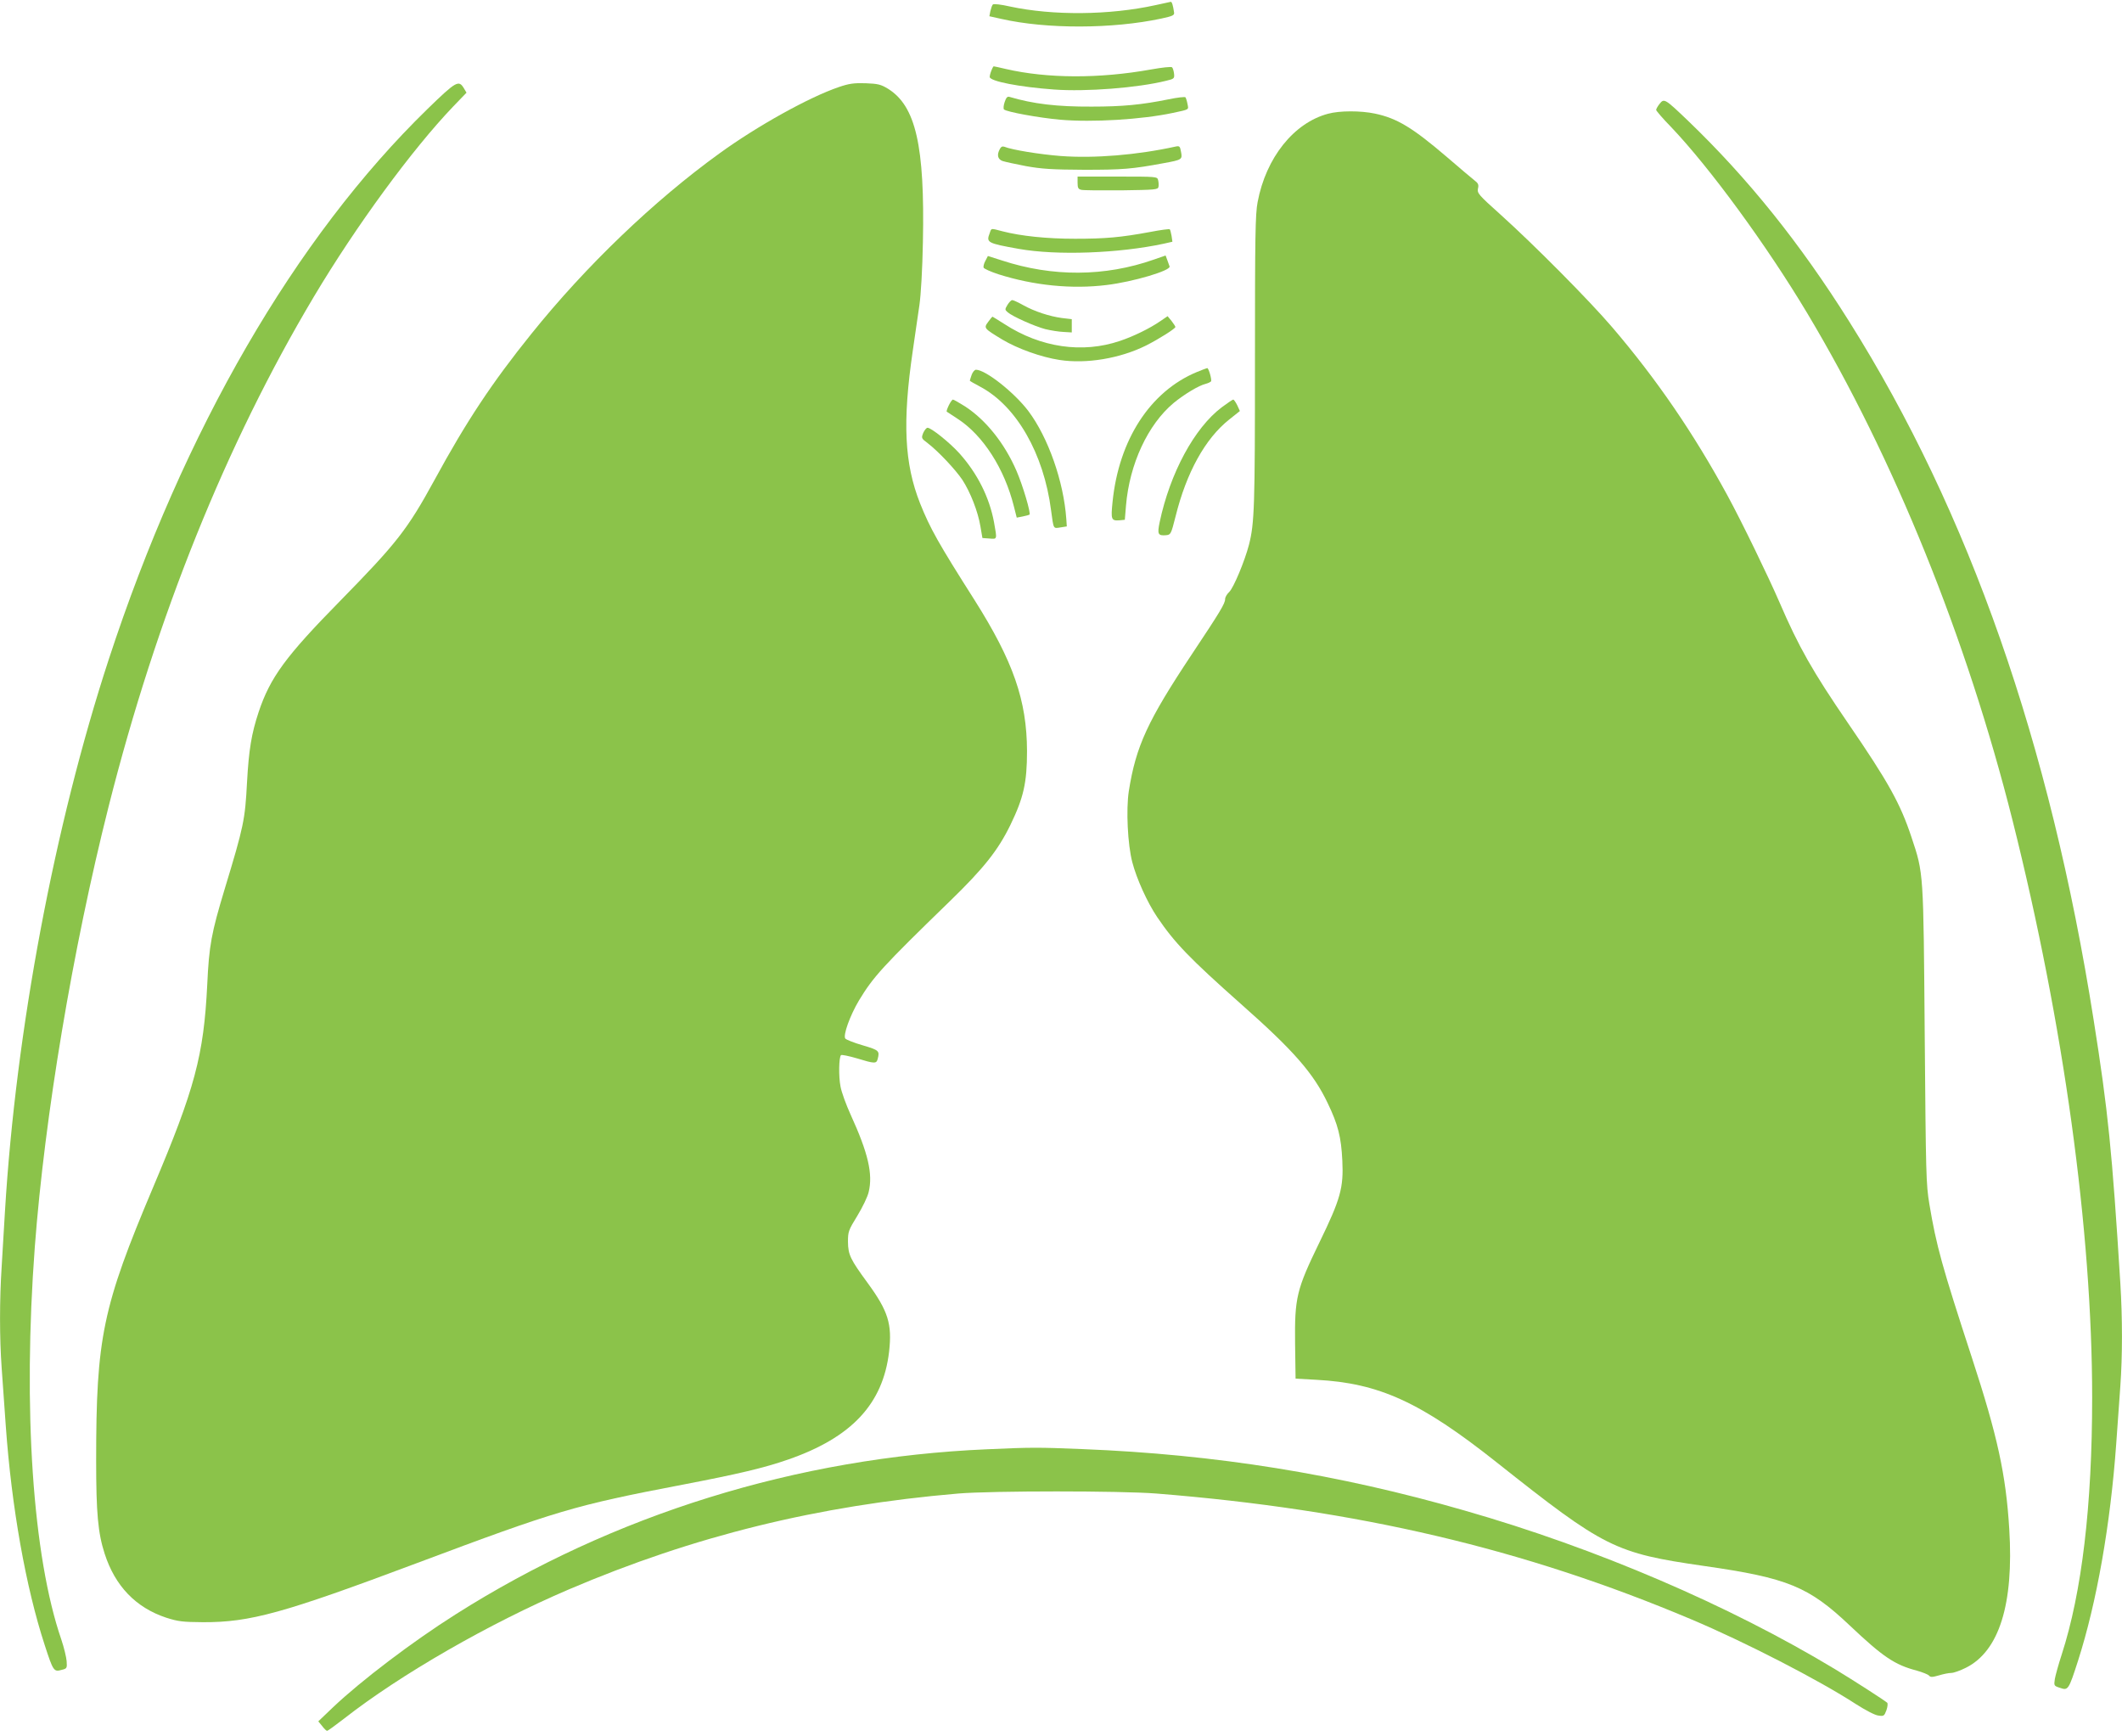
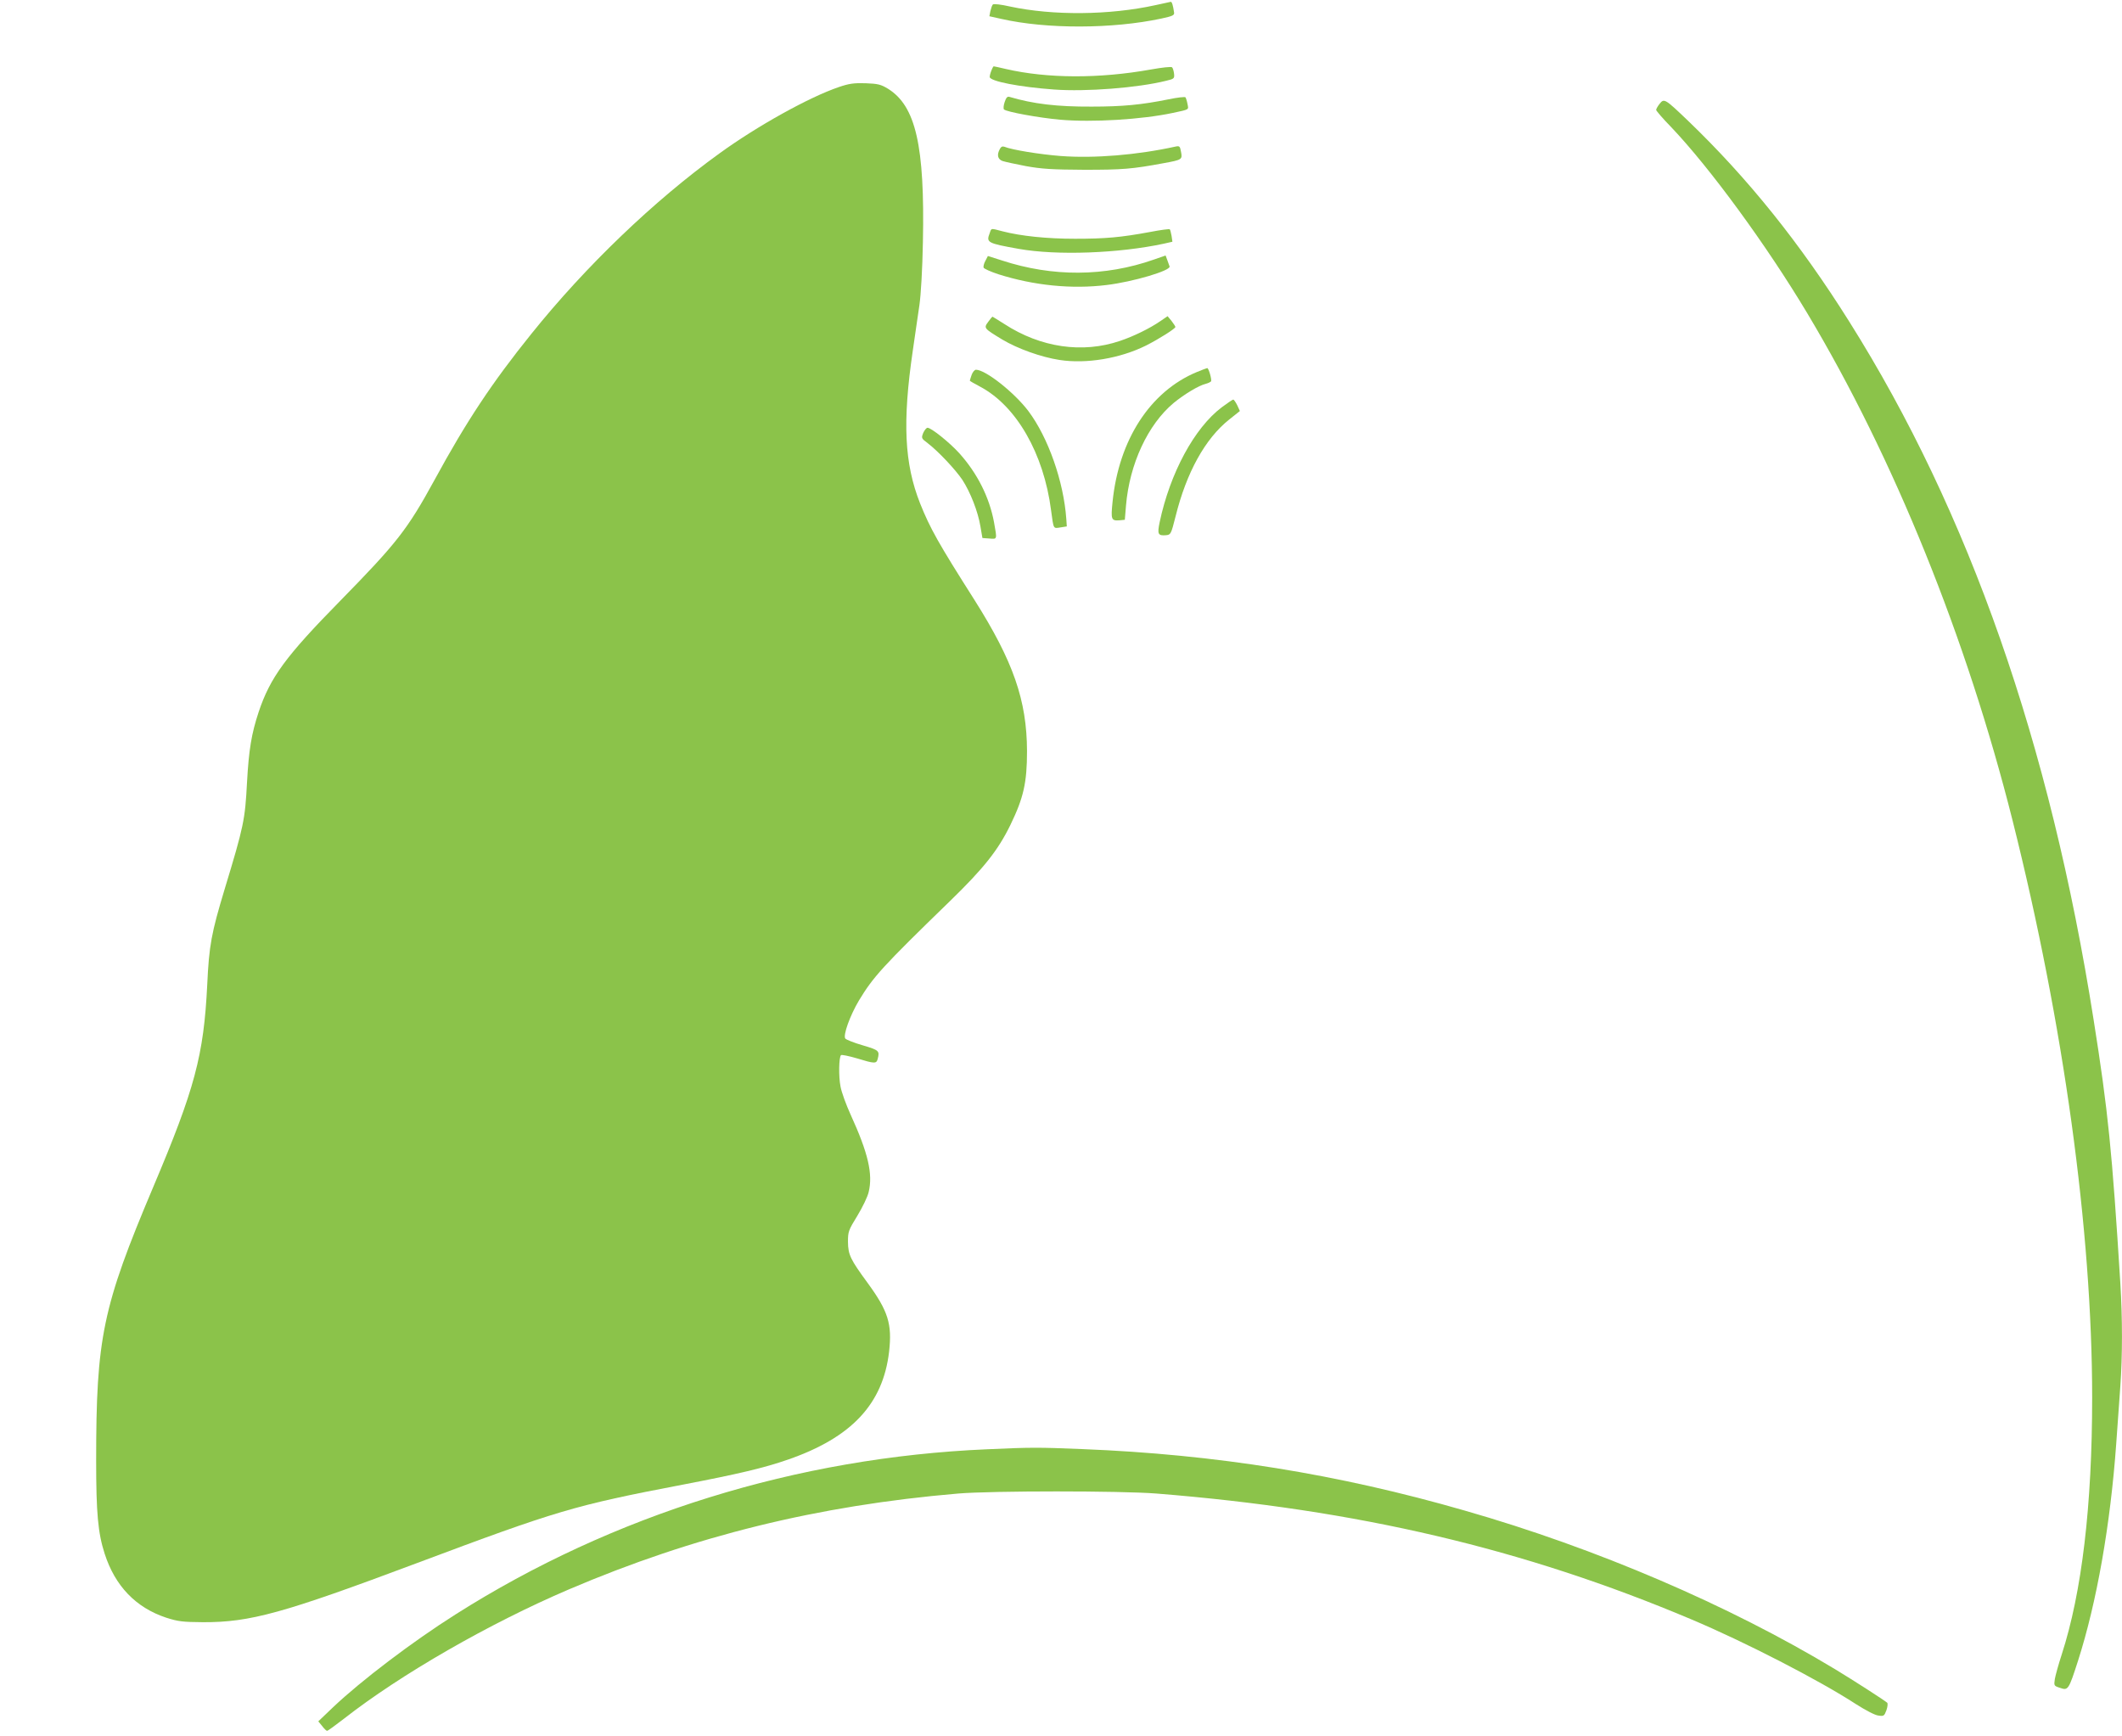
<svg xmlns="http://www.w3.org/2000/svg" version="1.0" width="1280pt" height="1047pt" viewBox="0 0 1280 1047" preserveAspectRatio="xMidYMid meet">
  <g transform="translate(0,1047) scale(0.1,-0.1)" fill="#8bc34a" stroke="none">
    <path d="M6970 10439 c-277 -61 -619 -64 -879 -8 -52 12 -97 17 -102 12 -5 -5 -11 -23 -15 -40 l-6 -31 72 -16 c273 -62 670 -61 965 2 69 15 80 20 77 37 -6 43 -13 65 -20 64 -4 -1 -45 -10 -92 -20z" />
    <path d="M5980 10044 c-6 -14 -10 -31 -10 -38 0 -26 180 -61 389 -76 193 -14 504 10 676 53 47 11 50 14 47 42 -2 17 -7 34 -12 39 -5 5 -60 -1 -127 -13 -312 -56 -625 -55 -876 3 -38 9 -70 16 -73 16 -2 0 -9 -12 -14 -26z" />
-     <path d="M2579 9813 c-798 -777 -1470 -1936 -1923 -3320 -328 -1003 -560 -2237 -626 -3328 -6 -99 -15 -250 -20 -335 -13 -201 -13 -428 0 -610 6 -80 17 -238 25 -352 35 -488 120 -969 235 -1321 50 -154 55 -162 100 -149 34 8 35 10 32 53 -2 24 -16 83 -32 130 -173 503 -233 1392 -160 2369 60 791 228 1795 445 2655 290 1148 709 2187 1238 3075 255 428 594 890 841 1148 l80 83 -16 27 c-31 51 -46 43 -219 -125z" />
    <path d="M5060 9945 c-179 -61 -491 -234 -720 -400 -396 -286 -807 -680 -1136 -1090 -236 -293 -391 -527 -582 -878 -165 -302 -228 -382 -571 -732 -327 -333 -421 -460 -491 -670 -43 -130 -59 -226 -70 -424 -12 -226 -19 -262 -135 -644 -80 -265 -94 -339 -105 -577 -21 -426 -75 -627 -326 -1220 -306 -724 -344 -907 -344 -1650 0 -315 11 -436 51 -560 63 -196 188 -326 372 -387 73 -23 98 -26 222 -27 284 -1 483 54 1286 355 851 319 952 349 1604 474 335 64 496 102 639 152 383 133 572 335 609 650 19 167 -5 245 -130 416 -104 142 -117 169 -118 247 0 62 3 70 57 158 31 51 62 115 68 143 26 108 -3 234 -108 464 -28 61 -56 138 -62 172 -12 61 -10 176 3 189 4 4 47 -5 95 -19 108 -33 118 -33 126 -5 13 50 9 54 -89 83 -52 15 -100 34 -106 41 -15 19 28 139 83 231 86 142 141 203 548 598 203 197 290 306 365 460 79 163 100 254 100 445 -1 306 -83 541 -316 910 -220 346 -269 434 -329 584 -95 240 -107 491 -44 921 13 94 32 217 40 275 9 63 18 216 21 380 12 581 -43 821 -211 925 -43 26 -60 30 -135 33 -71 2 -99 -2 -161 -23z" />
    <path d="M6060 9854 c-7 -20 -8 -40 -4 -44 15 -15 214 -51 339 -62 195 -17 491 1 680 41 102 22 95 18 88 54 -3 17 -9 35 -12 40 -4 4 -50 -1 -102 -12 -163 -33 -278 -44 -464 -44 -208 -1 -352 16 -497 59 -12 3 -19 -5 -28 -32z" />
    <path d="M10011 9844 c-12 -15 -21 -31 -21 -37 0 -5 40 -52 90 -103 235 -247 576 -713 822 -1124 522 -872 961 -1958 1238 -3059 308 -1227 480 -2473 480 -3481 0 -650 -62 -1174 -184 -1550 -19 -58 -37 -124 -41 -146 -6 -41 -6 -42 31 -54 49 -17 52 -13 109 164 113 353 195 820 230 1306 8 113 19 270 25 350 13 183 13 408 0 620 -50 802 -74 1039 -161 1588 -262 1665 -751 3063 -1474 4212 -299 476 -612 865 -972 1211 -140 134 -145 137 -172 103z" />
-     <path d="M8011 9784 c-207 -55 -375 -266 -425 -533 -14 -72 -16 -204 -16 -960 0 -877 -3 -976 -36 -1106 -26 -100 -93 -260 -119 -285 -14 -13 -25 -32 -25 -43 0 -27 -29 -75 -200 -332 -268 -403 -338 -555 -381 -827 -17 -111 -7 -321 21 -428 26 -100 90 -242 150 -331 105 -155 194 -248 505 -524 319 -282 438 -418 524 -599 62 -129 81 -203 88 -346 8 -164 -11 -232 -137 -491 -140 -288 -151 -335 -148 -614 l3 -210 125 -7 c379 -20 629 -134 1088 -498 652 -517 712 -547 1252 -625 504 -72 630 -124 879 -360 200 -189 270 -236 403 -271 35 -10 68 -23 74 -30 9 -11 20 -10 59 1 26 8 60 15 75 15 15 0 54 14 88 31 201 100 290 384 262 836 -20 329 -71 562 -225 1033 -181 554 -215 676 -257 928 -20 120 -21 175 -28 1017 -8 993 -6 974 -80 1196 -67 202 -139 332 -381 685 -215 314 -299 462 -414 729 -68 157 -228 487 -314 645 -205 377 -429 704 -695 1015 -141 165 -472 498 -674 680 -134 120 -142 130 -137 157 6 24 2 33 -22 51 -15 12 -89 74 -163 138 -209 179 -303 236 -437 264 -86 18 -212 18 -282 -1z" />
    <path d="M6031 9571 c-19 -35 -13 -61 16 -72 15 -5 79 -19 142 -31 95 -17 158 -21 351 -22 229 0 287 4 480 40 110 20 113 22 104 68 -6 34 -9 37 -33 32 -232 -51 -489 -72 -692 -57 -128 10 -294 37 -341 56 -11 4 -20 0 -27 -14z" />
-     <path d="M6500 9368 c0 -31 4 -39 23 -43 12 -3 121 -4 242 -3 204 3 220 4 223 21 2 10 1 28 -2 40 -5 22 -7 22 -246 22 l-240 0 0 -37z" />
    <path d="M5970 9064 c-22 -57 -15 -61 175 -95 230 -41 604 -27 874 31 l53 12 -5 35 c-4 20 -8 38 -11 40 -3 3 -56 -4 -118 -16 -178 -33 -270 -41 -453 -41 -170 0 -326 16 -438 45 -73 19 -66 20 -77 -11z" />
    <path d="M5944 8897 c-9 -16 -13 -34 -11 -41 3 -7 43 -25 89 -40 214 -68 443 -91 653 -65 159 19 388 87 380 112 -3 7 -9 24 -14 39 l-10 27 -72 -25 c-294 -103 -610 -105 -915 -5 l-85 27 -15 -29z" />
-     <path d="M6077 8631 c-16 -27 -16 -29 1 -44 28 -25 162 -85 227 -102 33 -8 83 -16 110 -17 l50 -3 0 40 0 40 -60 7 c-74 10 -164 39 -234 78 -30 17 -59 30 -65 30 -7 0 -19 -13 -29 -29z" />
    <path d="M5961 8529 c-28 -38 -27 -39 85 -107 92 -55 234 -106 345 -123 162 -25 365 9 522 87 79 40 177 102 177 112 0 4 -11 20 -23 36 l-24 29 -44 -30 c-62 -43 -162 -92 -243 -119 -226 -77 -478 -41 -698 102 -38 24 -70 44 -71 44 -2 0 -14 -14 -26 -31z" />
    <path d="M7219 8226 c-281 -117 -470 -408 -508 -783 -11 -108 -8 -115 44 -111 l30 3 7 85 c21 251 132 490 288 620 65 53 151 105 193 115 15 4 29 11 32 15 6 9 -14 80 -23 80 -4 -1 -32 -11 -63 -24z" />
    <path d="M5861 8209 c-6 -18 -11 -33 -11 -35 0 -2 28 -18 62 -36 219 -116 384 -404 428 -745 16 -117 12 -111 57 -104 l38 6 -3 45 c-16 226 -109 491 -229 651 -85 112 -258 249 -316 249 -8 0 -20 -14 -26 -31z" />
-     <path d="M5723 8025 c-9 -19 -15 -36 -12 -38 2 -1 31 -20 64 -42 154 -99 284 -301 341 -530 l17 -67 36 7 c20 4 38 9 41 11 9 9 -40 175 -78 263 -72 167 -185 308 -311 390 -35 22 -68 41 -73 41 -4 0 -16 -16 -25 -35z" />
    <path d="M7369 8013 c-164 -124 -311 -395 -374 -693 -15 -72 -10 -82 39 -78 28 3 30 6 57 113 66 266 179 470 324 585 l64 51 -16 35 c-9 18 -20 34 -24 34 -4 0 -35 -21 -70 -47z" />
    <path d="M5569 7859 c-12 -31 -12 -33 27 -62 66 -51 167 -159 209 -221 49 -76 94 -191 109 -281 l12 -70 42 -3 c48 -4 47 -8 28 98 -28 151 -101 296 -210 417 -59 65 -169 153 -191 153 -7 0 -18 -14 -26 -31z" />
    <path d="M5955 1729 c-1146 -49 -2258 -394 -3207 -996 -261 -165 -569 -399 -739 -560 l-89 -85 23 -28 c12 -16 25 -29 30 -29 4 -1 50 33 102 73 341 267 877 575 1357 780 754 322 1502 506 2348 578 205 17 978 17 1195 0 1214 -97 2215 -332 3225 -758 323 -136 772 -367 995 -512 58 -37 115 -67 135 -69 33 -5 36 -3 49 32 7 20 9 40 5 45 -20 17 -197 131 -314 202 -641 387 -1444 731 -2234 957 -766 221 -1504 339 -2306 371 -268 11 -309 11 -575 -1z" />
  </g>
</svg>